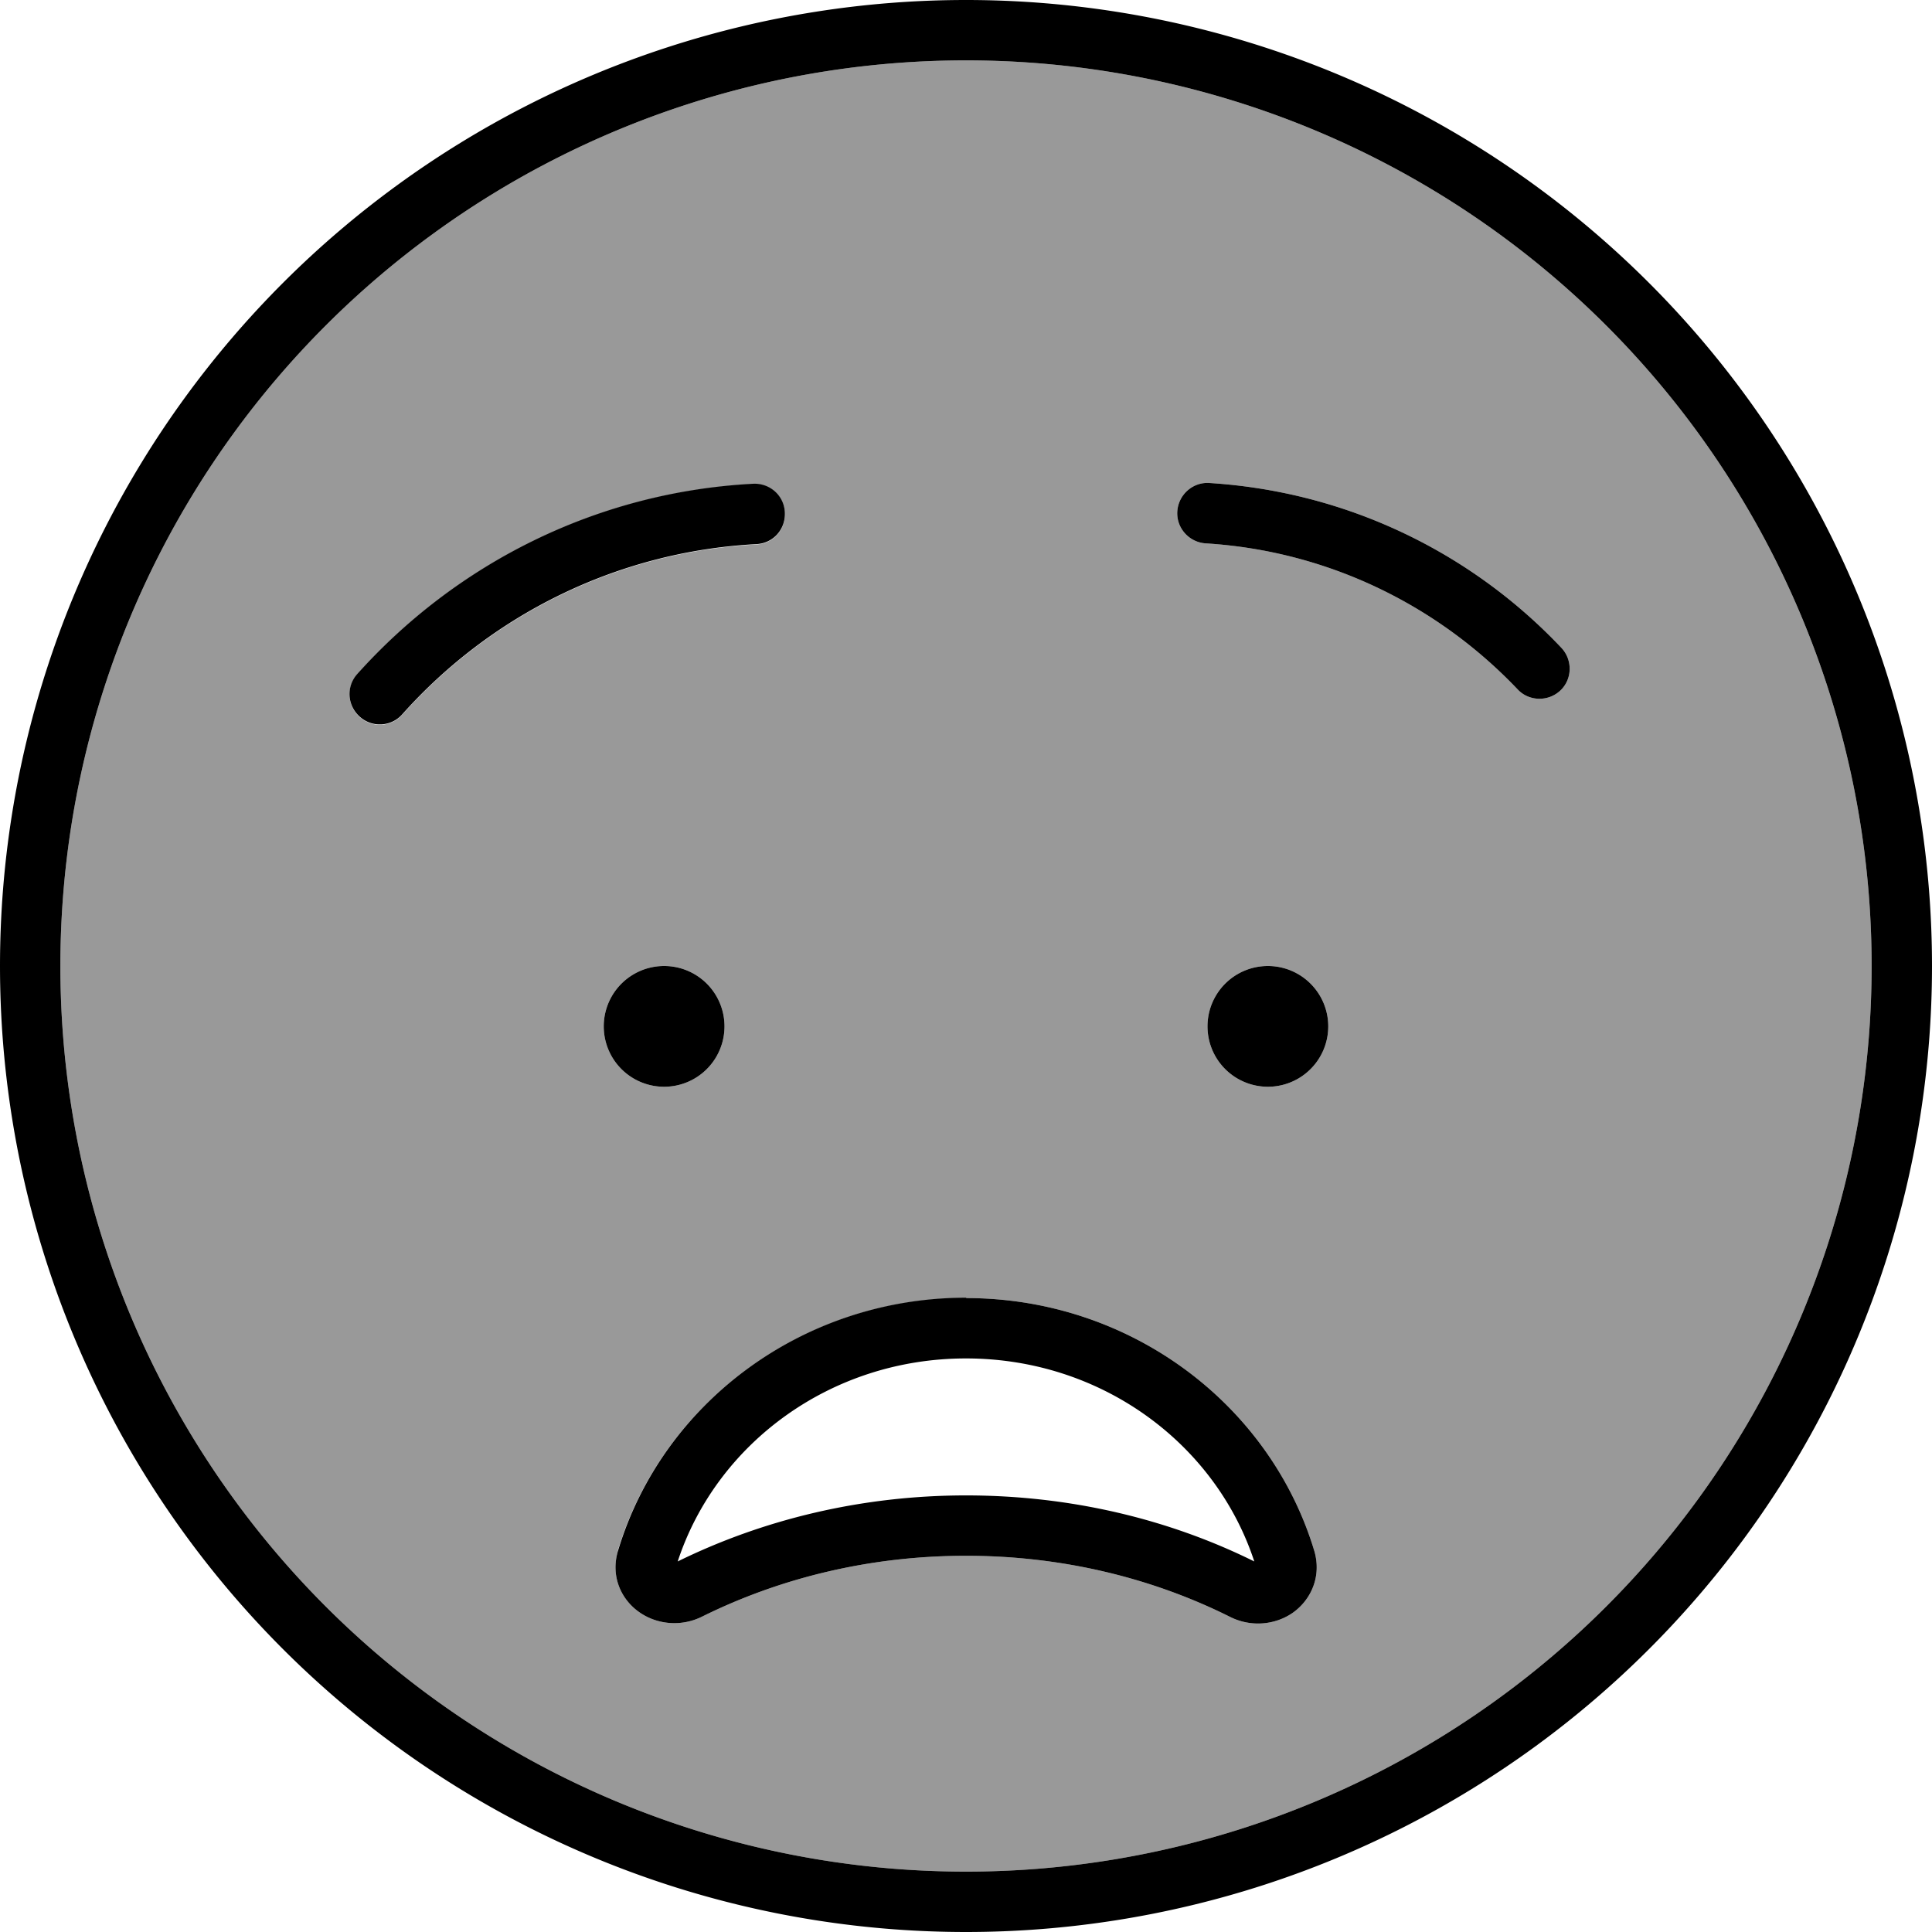
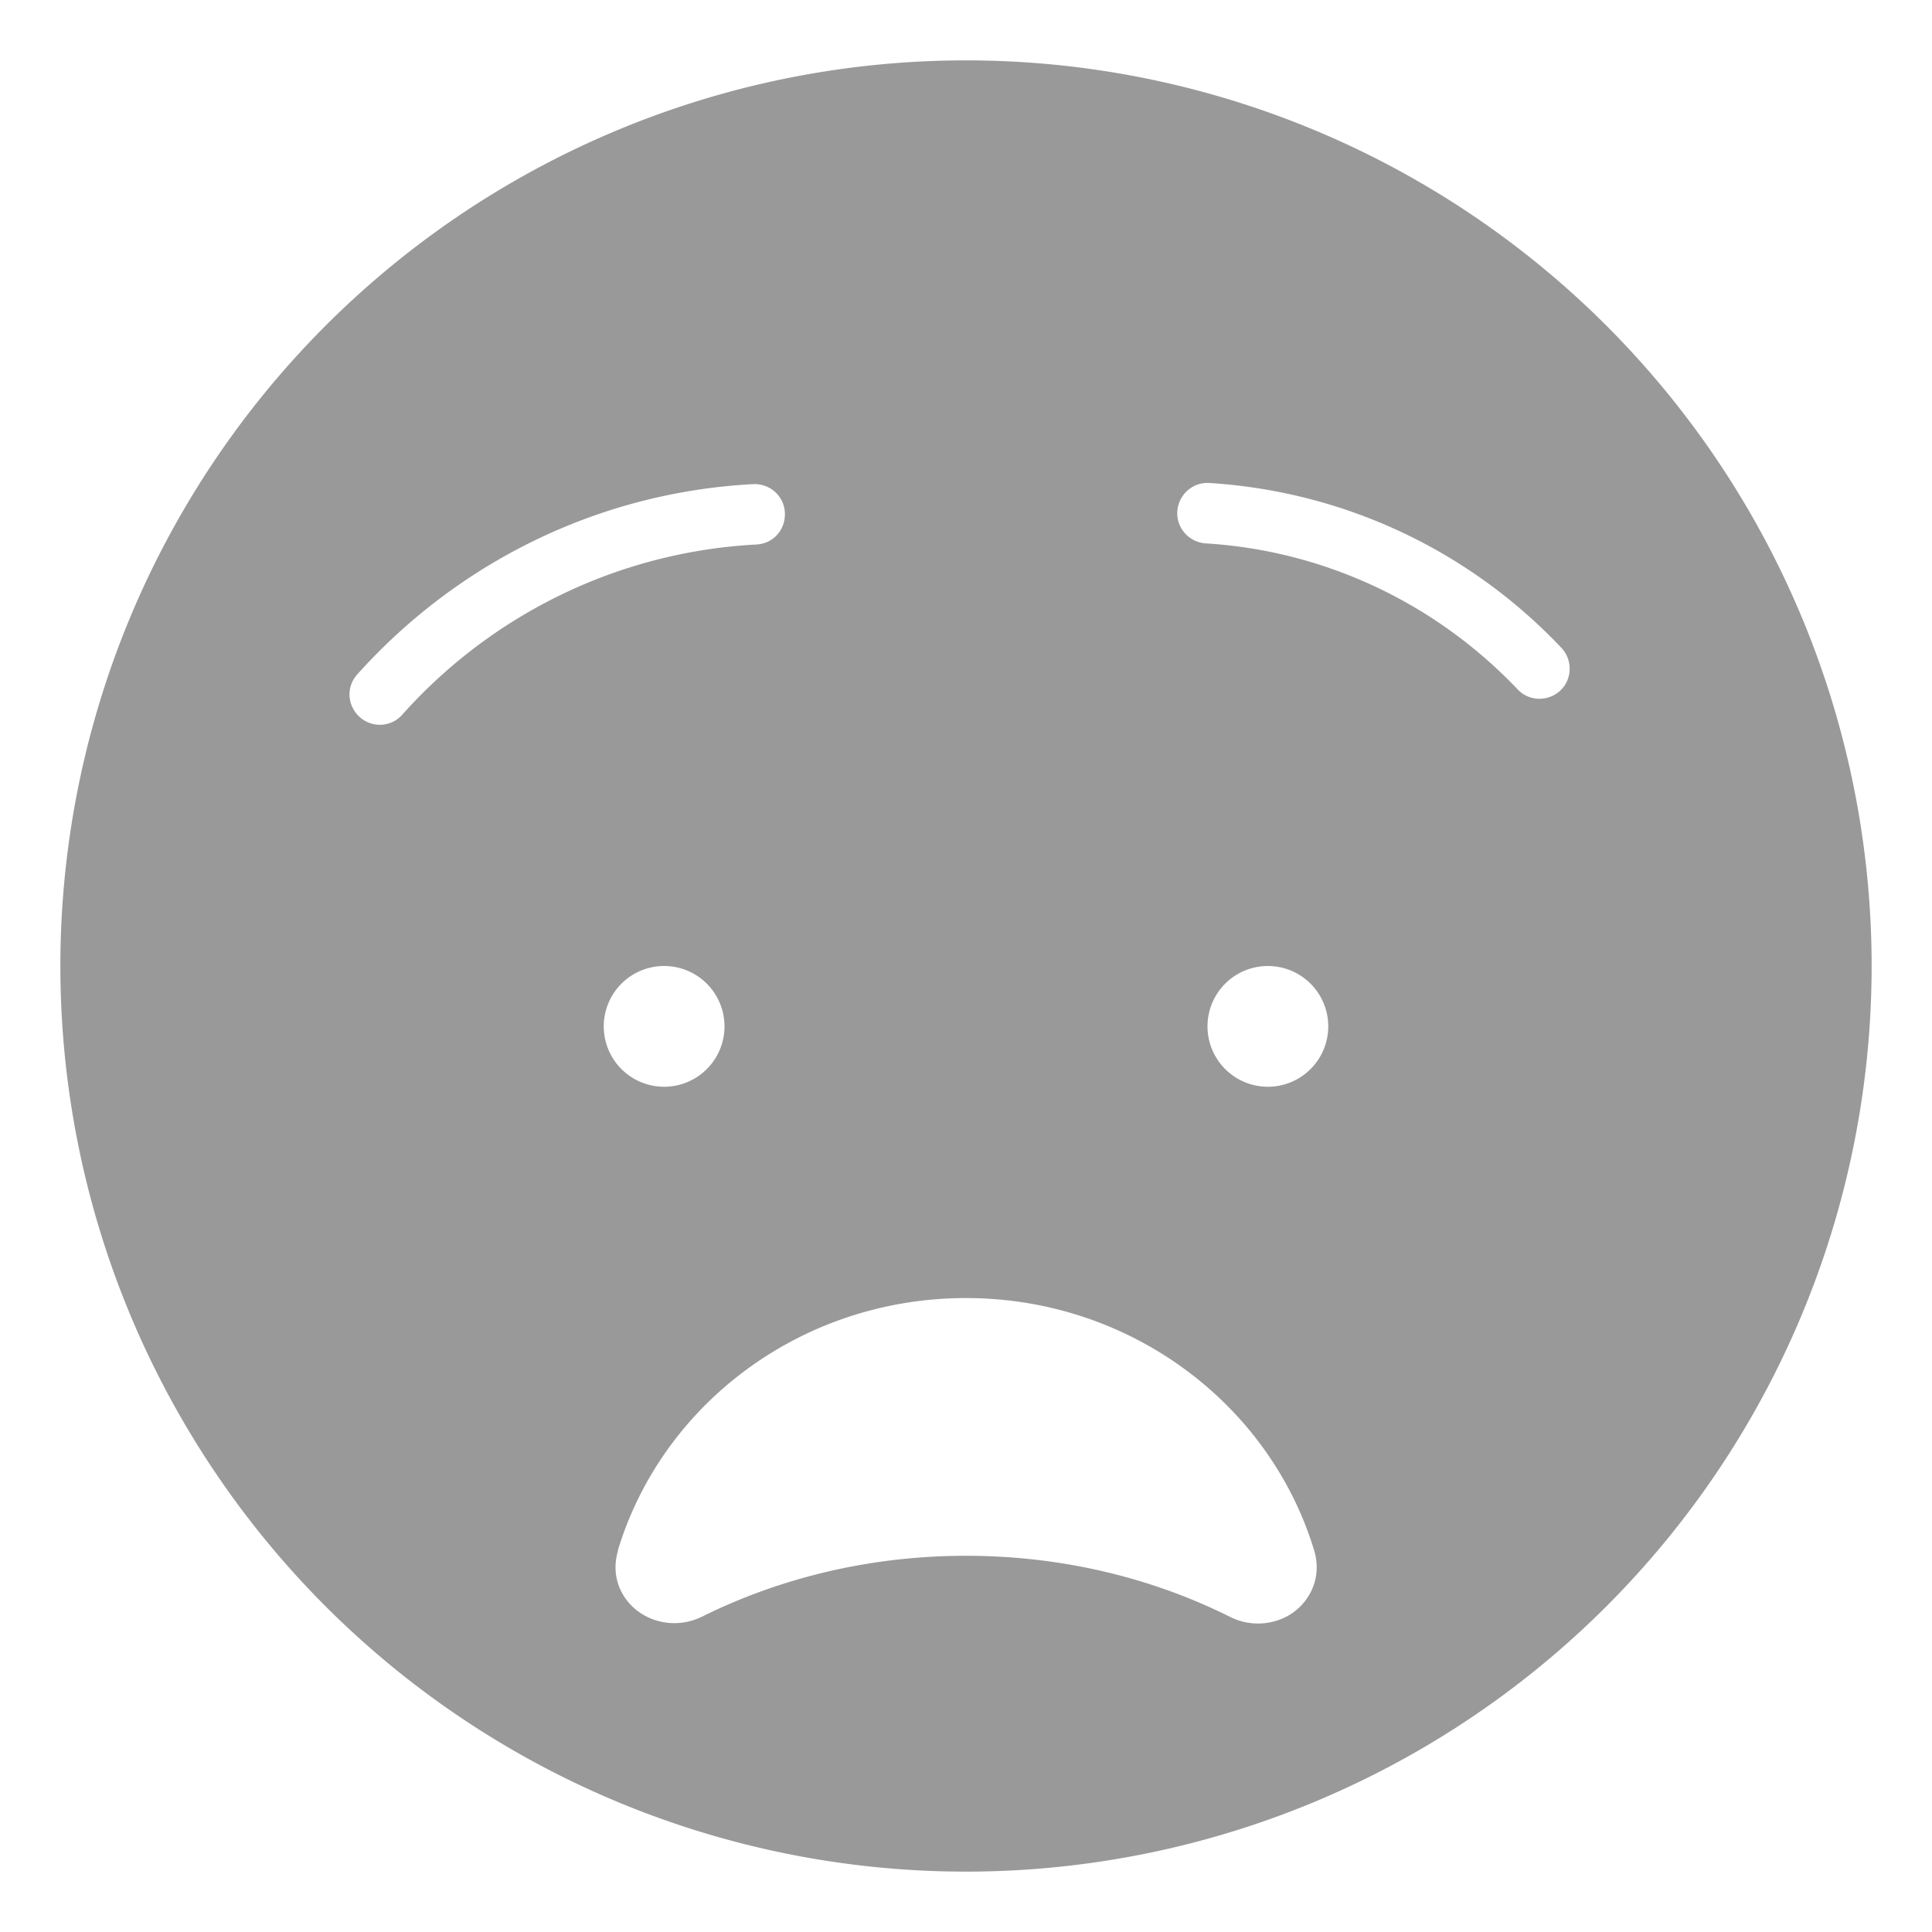
<svg xmlns="http://www.w3.org/2000/svg" viewBox="0 0 512 512">
  <path opacity=".4" fill="currentColor" d="M16 256a240 240 0 1 0 480 0 240 240 0 1 0 -480 0zm78.7-77.3c26.1-29.1 63.2-48.2 104.9-50.4 4.4-.2 8.2 3.1 8.4 7.6s-3.1 8.2-7.6 8.4c-37.2 2-70.5 19-93.8 45.1-2.9 3.3-8 3.6-11.3 .6s-3.6-8-.6-11.3zM192 272a16 16 0 1 1 -32 0 16 16 0 1 1 32 0zM163.7 411c11.7-38.9 48.7-67 92.3-67 43.6 0 80.6 28.2 92.3 67 2 6.8-.9 13-5.7 16.4-4.6 3.2-11 3.9-16.6 1.1-20.6-10.3-44.5-16.2-70-16.2-25.5 0-49.3 5.9-69.9 16.1-5.6 2.8-12 2.1-16.6-1.1-4.8-3.3-7.8-9.5-5.7-16.4zM312 135.5c.3-4.4 4.1-7.8 8.5-7.5 36.7 2.3 69.6 18.6 93.3 43.7 3 3.2 2.9 8.3-.3 11.3s-8.3 2.9-11.3-.3c-21.1-22.2-50.2-36.7-82.7-38.7-4.4-.3-7.8-4.1-7.5-8.5zM352 272a16 16 0 1 1 -32 0 16 16 0 1 1 32 0z" />
-   <path fill="currentColor" d="M496 256a240 240 0 1 0 -480 0 240 240 0 1 0 480 0zM0 256a256 256 0 1 1 512 0 256 256 0 1 1 -512 0zM256 396.3c27.7 0 53.8 6.3 76.4 17.5-10.2-31.1-40.4-53.8-76.4-53.8-36 0-66.2 22.7-76.4 53.8 22.6-11.1 48.7-17.5 76.4-17.5zm0-52.3c43.6 0 80.6 28.2 92.3 67 2 6.8-.9 13-5.7 16.4-4.6 3.2-11 3.9-16.6 1.1-20.6-10.3-44.5-16.2-70-16.2-25.5 0-49.3 5.9-69.9 16.1-5.6 2.8-12 2.1-16.6-1.1-4.8-3.3-7.8-9.5-5.7-16.4 11.7-38.9 48.7-67 92.3-67zm-96-72a16 16 0 1 1 32 0 16 16 0 1 1 -32 0zm176-16a16 16 0 1 1 0 32 16 16 0 1 1 0-32zM312 135.5c.3-4.4 4.1-7.8 8.5-7.5 36.7 2.3 69.6 18.6 93.3 43.7 3 3.2 2.9 8.3-.3 11.3s-8.3 2.9-11.3-.3c-21.1-22.2-50.2-36.7-82.7-38.7-4.4-.3-7.8-4.1-7.5-8.5zm-111.6 8.7c-37.2 2-70.5 19-93.8 45.1-2.9 3.3-8 3.6-11.3 .6s-3.6-8-.6-11.3c26.1-29.1 63.2-48.2 104.9-50.4 4.4-.2 8.2 3.1 8.4 7.6s-3.1 8.2-7.6 8.4z" />
</svg>